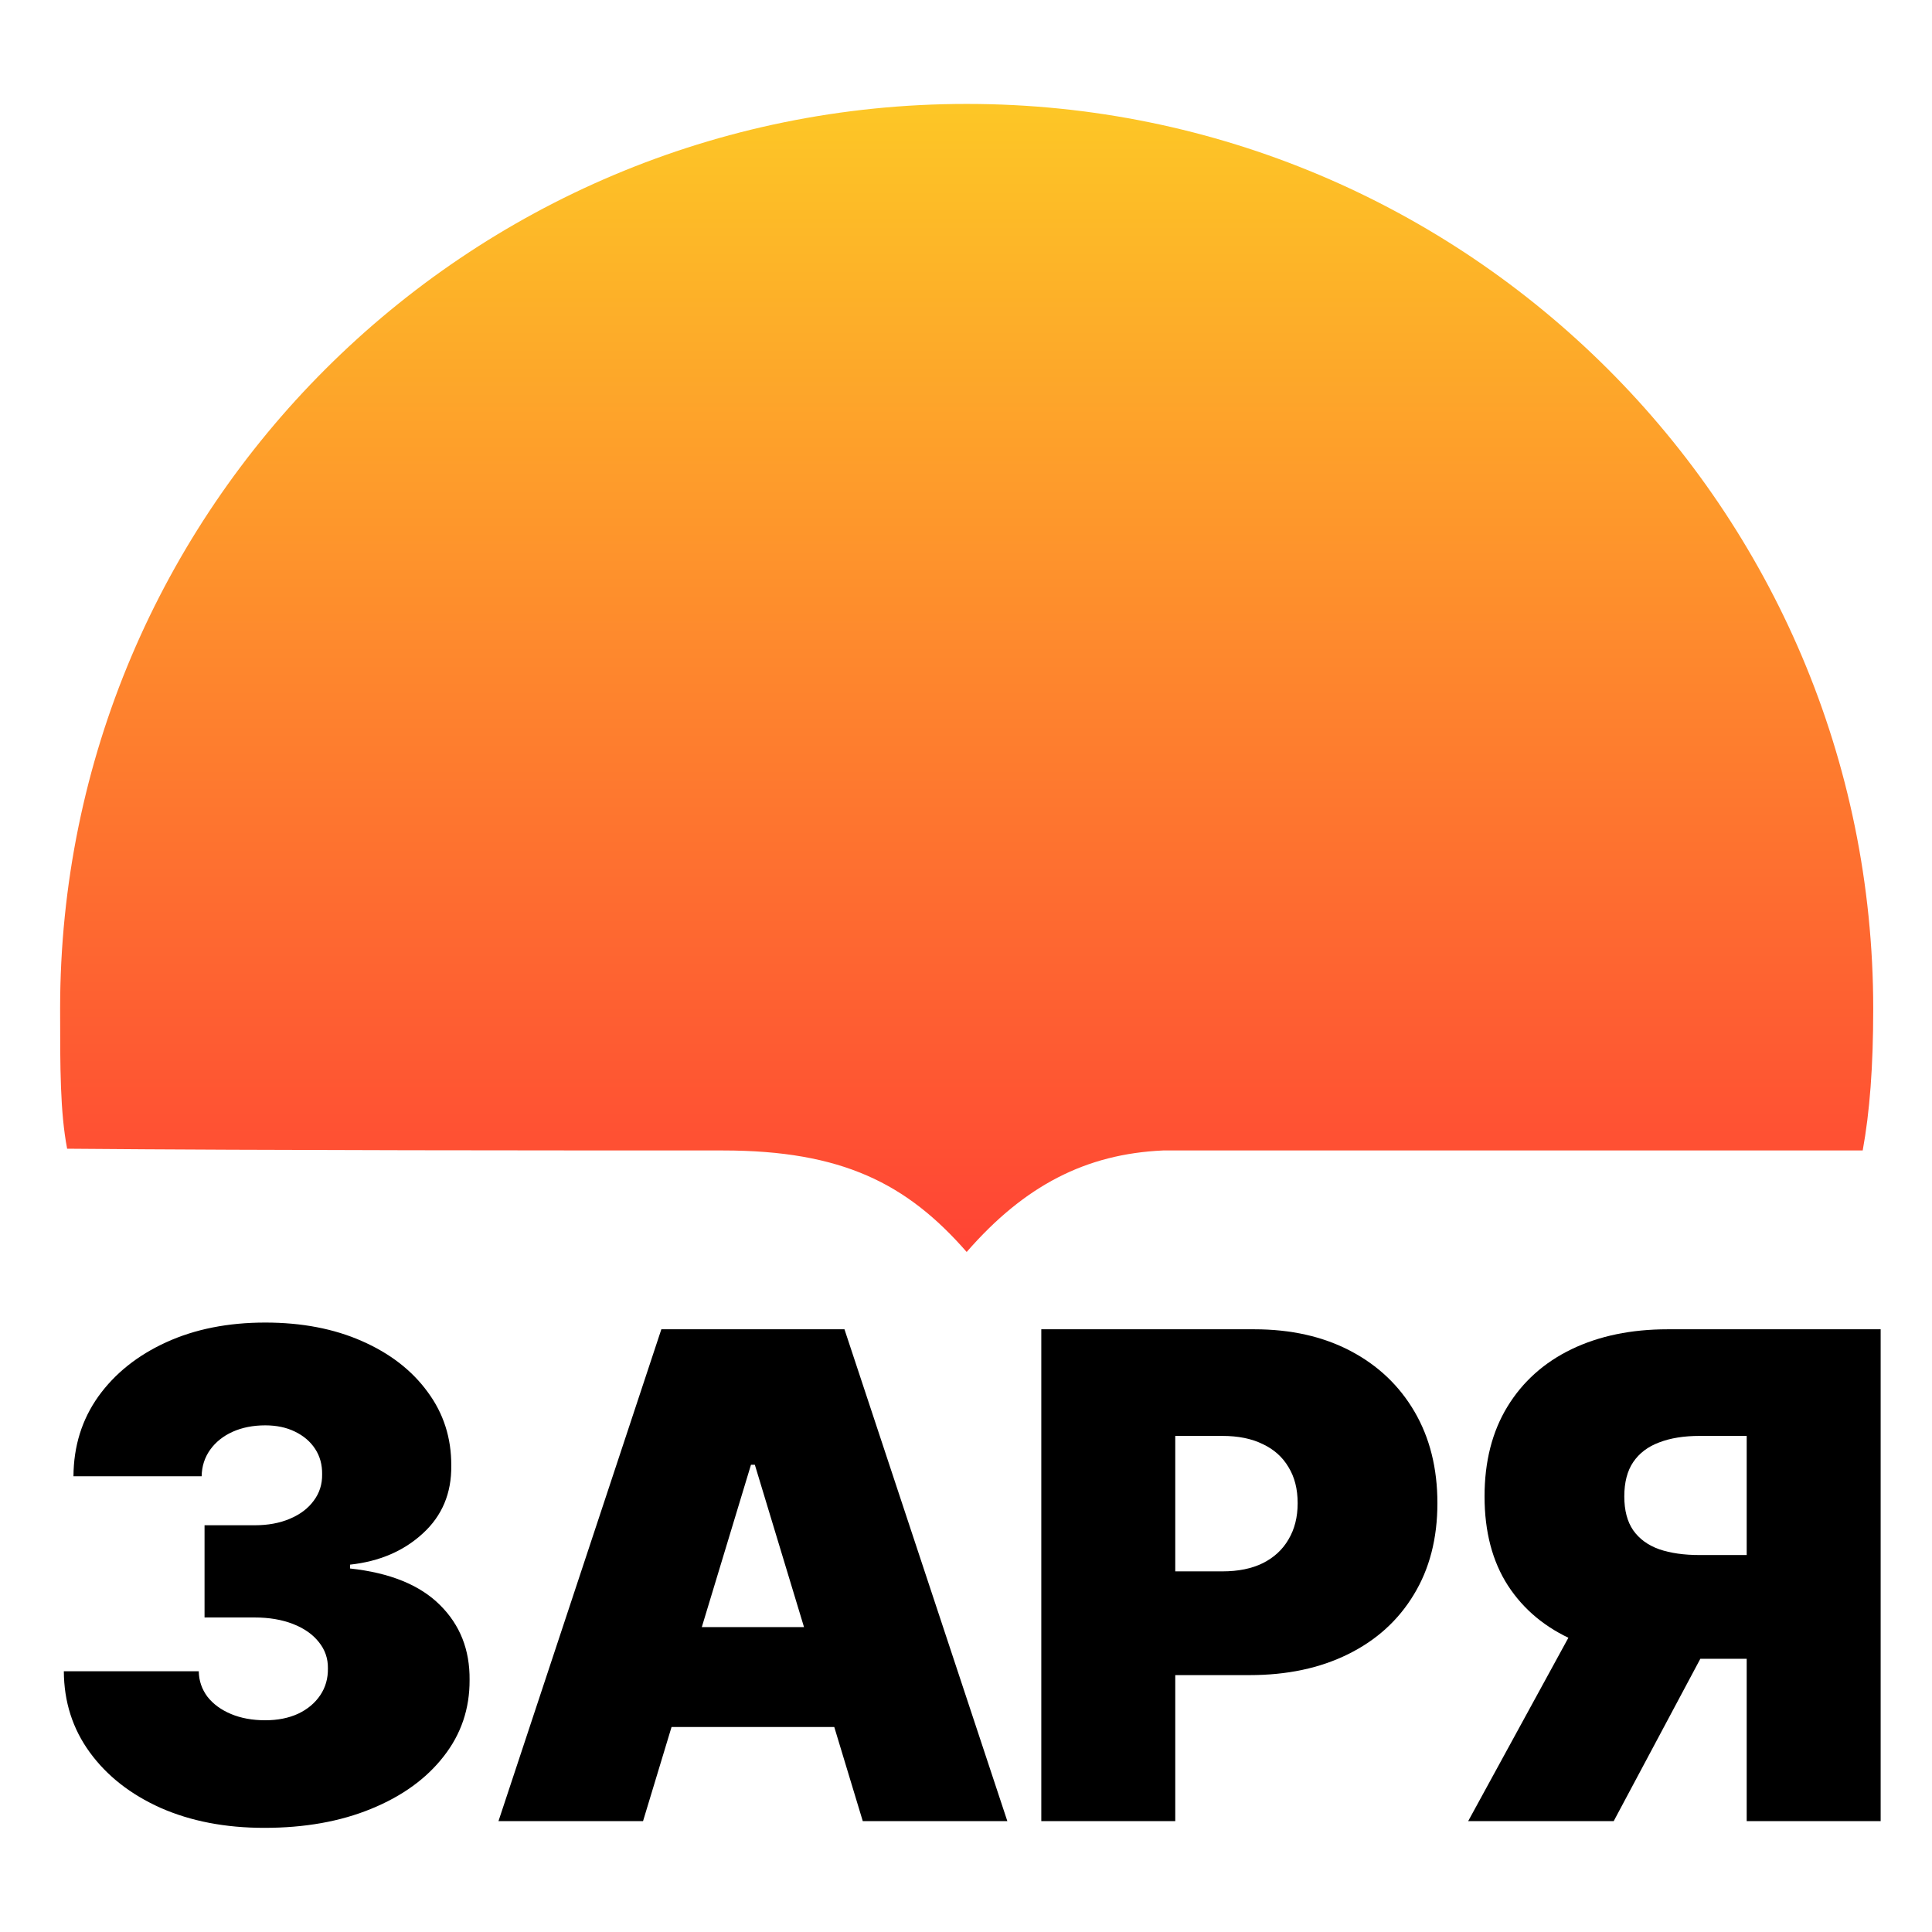
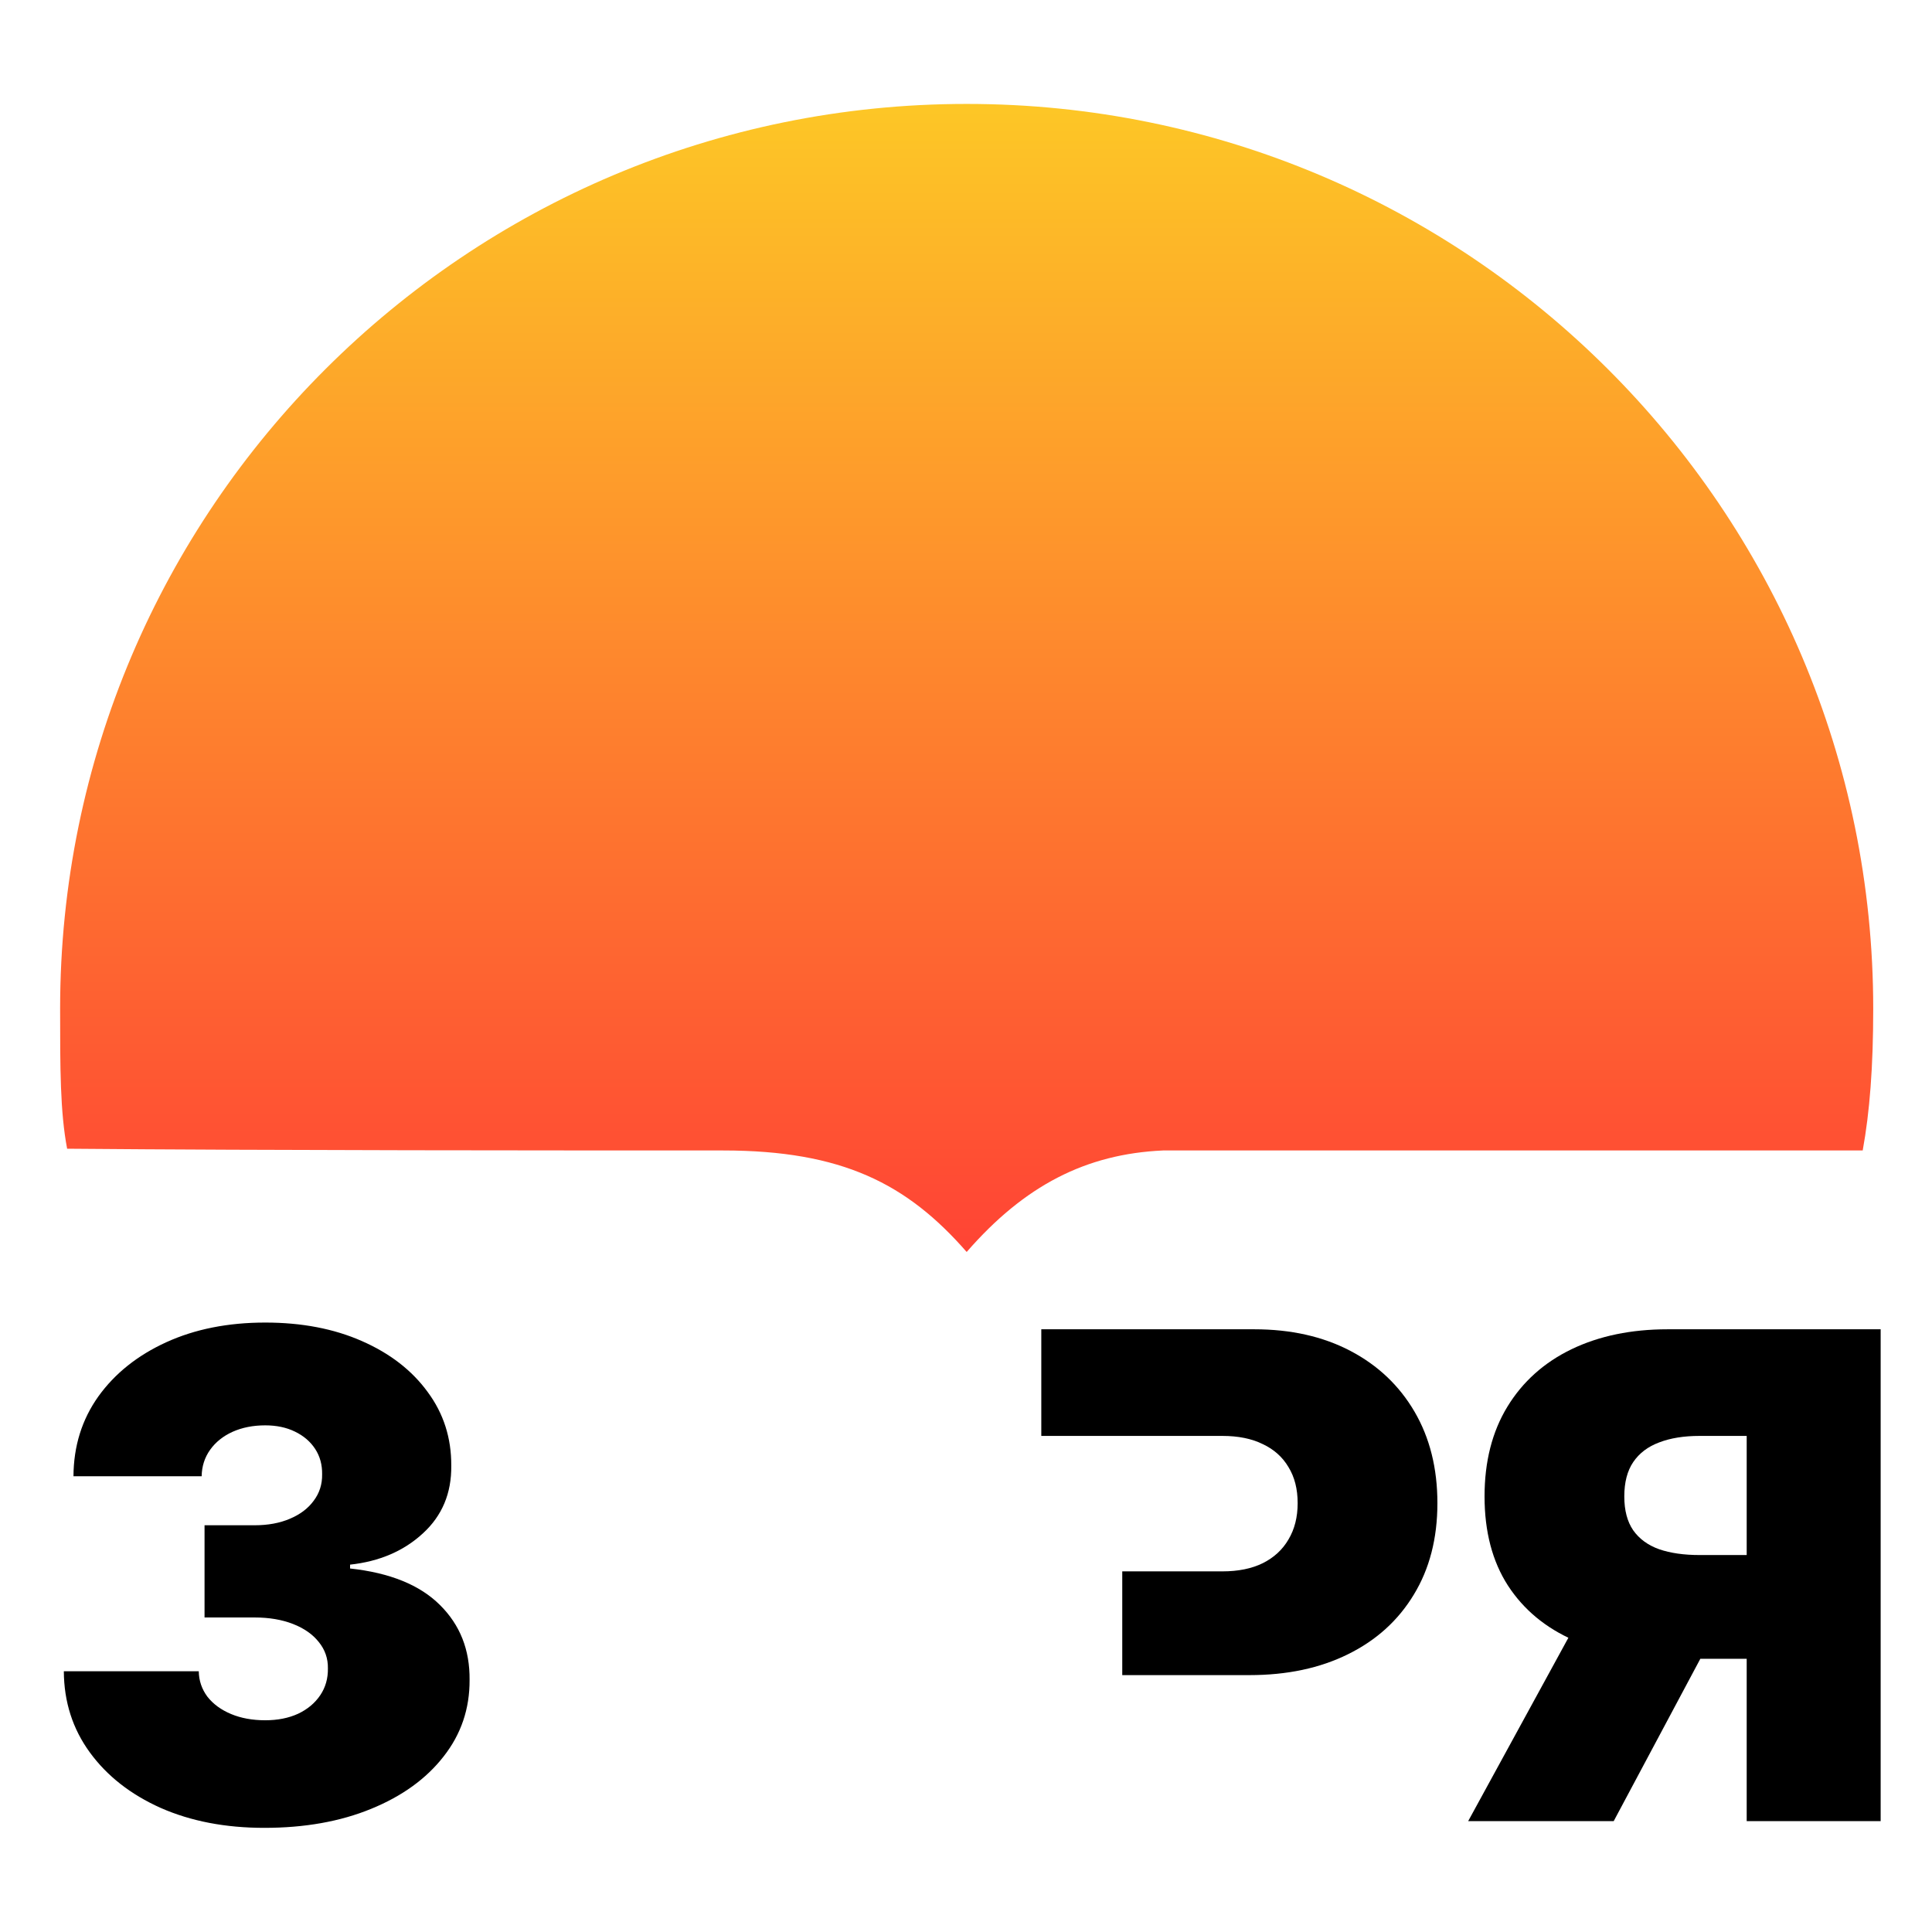
<svg xmlns="http://www.w3.org/2000/svg" width="520" height="520" viewBox="0 0 520 520" fill="none">
  <rect width="520" height="520" rx="30" fill="white" />
  <path d="M71.136 491.969C60.673 491.969 51.378 490.181 43.251 486.604C35.166 482.985 28.811 478.008 24.185 471.673C19.559 465.338 17.224 458.056 17.181 449.825H53.497C53.54 452.367 54.318 454.651 55.831 456.677C57.388 458.659 59.506 460.21 62.187 461.331C64.867 462.451 67.937 463.011 71.395 463.011C74.724 463.011 77.664 462.43 80.215 461.266C82.766 460.059 84.754 458.4 86.181 456.289C87.608 454.177 88.299 451.764 88.256 449.049C88.299 446.378 87.478 444.008 85.792 441.939C84.149 439.871 81.836 438.255 78.853 437.091C75.87 435.928 72.433 435.346 68.542 435.346H55.053V410.525H68.542C72.13 410.525 75.286 409.943 78.01 408.779C80.777 407.616 82.917 406 84.43 403.931C85.986 401.863 86.743 399.493 86.7 396.821C86.743 394.236 86.116 391.952 84.819 389.969C83.522 387.987 81.706 386.436 79.372 385.315C77.08 384.195 74.422 383.635 71.395 383.635C68.11 383.635 65.17 384.217 62.576 385.38C60.025 386.544 58.015 388.16 56.545 390.228C55.075 392.296 54.318 394.667 54.275 397.338H19.775C19.818 389.237 22.045 382.084 26.455 375.878C30.908 369.673 37.004 364.803 44.742 361.27C52.481 357.736 61.365 355.969 71.395 355.969C81.209 355.969 89.877 357.629 97.4 360.947C104.966 364.265 110.867 368.833 115.104 374.65C119.384 380.424 121.502 387.039 121.459 394.494C121.546 401.906 118.995 407.982 113.807 412.722C108.662 417.463 102.134 420.264 94.222 421.125V422.16C104.944 423.323 113.007 426.598 118.411 431.985C123.815 437.328 126.474 444.051 126.388 452.152C126.431 459.909 124.096 466.782 119.384 472.772C114.715 478.762 108.208 483.459 99.864 486.863C91.564 490.267 81.987 491.969 71.136 491.969Z" fill="black" />
-   <path d="M173.075 490.16H134.165L178.003 357.779H227.289L271.127 490.16H232.217L203.165 394.236H202.127L173.075 490.16ZM165.812 437.931H238.962V464.821H165.812V437.931Z" fill="black" />
-   <path d="M280.266 490.16V357.779H337.593C347.45 357.779 356.075 359.719 363.468 363.597C370.861 367.475 376.611 372.926 380.718 379.95C384.825 386.975 386.879 395.184 386.879 404.578C386.879 414.058 384.76 422.267 380.524 429.205C376.33 436.143 370.429 441.487 362.82 445.236C355.254 448.985 346.413 450.859 336.296 450.859H302.056V422.935H329.033C333.27 422.935 336.88 422.203 339.863 420.738C342.889 419.229 345.202 417.096 346.802 414.338C348.445 411.58 349.266 408.327 349.266 404.578C349.266 400.786 348.445 397.554 346.802 394.882C345.202 392.167 342.889 390.099 339.863 388.677C336.88 387.212 333.27 386.479 329.033 386.479H316.323V490.16H280.266Z" fill="black" />
+   <path d="M280.266 490.16V357.779H337.593C347.45 357.779 356.075 359.719 363.468 363.597C370.861 367.475 376.611 372.926 380.718 379.95C384.825 386.975 386.879 395.184 386.879 404.578C386.879 414.058 384.76 422.267 380.524 429.205C376.33 436.143 370.429 441.487 362.82 445.236C355.254 448.985 346.413 450.859 336.296 450.859H302.056V422.935H329.033C333.27 422.935 336.88 422.203 339.863 420.738C342.889 419.229 345.202 417.096 346.802 414.338C348.445 411.58 349.266 408.327 349.266 404.578C349.266 400.786 348.445 397.554 346.802 394.882C345.202 392.167 342.889 390.099 339.863 388.677C336.88 387.212 333.27 386.479 329.033 386.479H316.323H280.266Z" fill="black" />
  <path d="M506.181 490.16H470.125V386.479H457.414C453.221 386.479 449.611 387.061 446.585 388.224C443.558 389.345 441.224 391.111 439.581 393.525C437.981 395.895 437.181 398.976 437.181 402.768C437.181 406.517 437.981 409.555 439.581 411.882C441.224 414.209 443.558 415.911 446.585 416.988C449.611 418.023 453.221 418.54 457.414 418.54H484.392V446.464H450.151C440.078 446.464 431.237 444.805 423.628 441.487C416.019 438.168 410.096 433.256 405.859 426.749C401.665 420.242 399.569 412.248 399.569 402.768C399.569 393.374 401.622 385.315 405.729 378.593C409.836 371.871 415.586 366.721 422.979 363.144C430.415 359.568 439.04 357.779 448.854 357.779H506.181V490.16ZM428.362 429.399H466.753L434.328 490.16H395.159L428.362 429.399Z" fill="black" />
  <g filter="url(#filter0_n_846_70)">
    <path d="M504.181 271.495C504.181 287.18 503.237 299.287 501.349 309.649C468.942 309.649 374.394 309.649 313.04 309.649C292.274 310.591 275.756 319.07 260.181 336.969C244.135 318.599 226.68 309.649 194.58 309.649C150.688 309.649 71.872 309.649 18.069 309.178C16.181 299.287 16.181 287.468 16.181 271.495C16.181 137 125.424 27.97 260.181 27.97C394.939 27.97 504.181 137 504.181 271.495Z" fill="url(#paint0_linear_846_70)" fill-opacity="0.85" />
  </g>
  <defs>
    <filter id="filter0_n_846_70" x="16.181" y="27.97" width="488" height="309" filterUnits="userSpaceOnUse" color-interpolation-filters="sRGB">
      <feFlood flood-opacity="0" result="BackgroundImageFix" />
      <feBlend mode="normal" in="SourceGraphic" in2="BackgroundImageFix" result="shape" />
      <feTurbulence type="fractalNoise" baseFrequency="1.667 1.667" stitchTiles="stitch" numOctaves="3" result="noise" seed="7405" />
      <feColorMatrix in="noise" type="luminanceToAlpha" result="alphaNoise" />
      <feComponentTransfer in="alphaNoise" result="coloredNoise1">
        <feFuncA type="discrete" />
      </feComponentTransfer>
      <feComposite operator="in" in2="shape" in="coloredNoise1" result="noise1Clipped" />
      <feFlood flood-color="rgba(0, 0, 0, 0.25)" result="color1Flood" />
      <feComposite operator="in" in2="noise1Clipped" in="color1Flood" result="color1" />
      <feMerge result="effect1_noise_846_70">
        <feMergeNode in="shape" />
        <feMergeNode in="color1" />
      </feMerge>
    </filter>
    <linearGradient id="paint0_linear_846_70" x1="260.181" y1="27.97" x2="260.181" y2="336.969" gradientUnits="userSpaceOnUse">
      <stop stop-color="#FDBD00" />
      <stop offset="1" stop-color="#FF2311" />
    </linearGradient>
  </defs>
</svg>